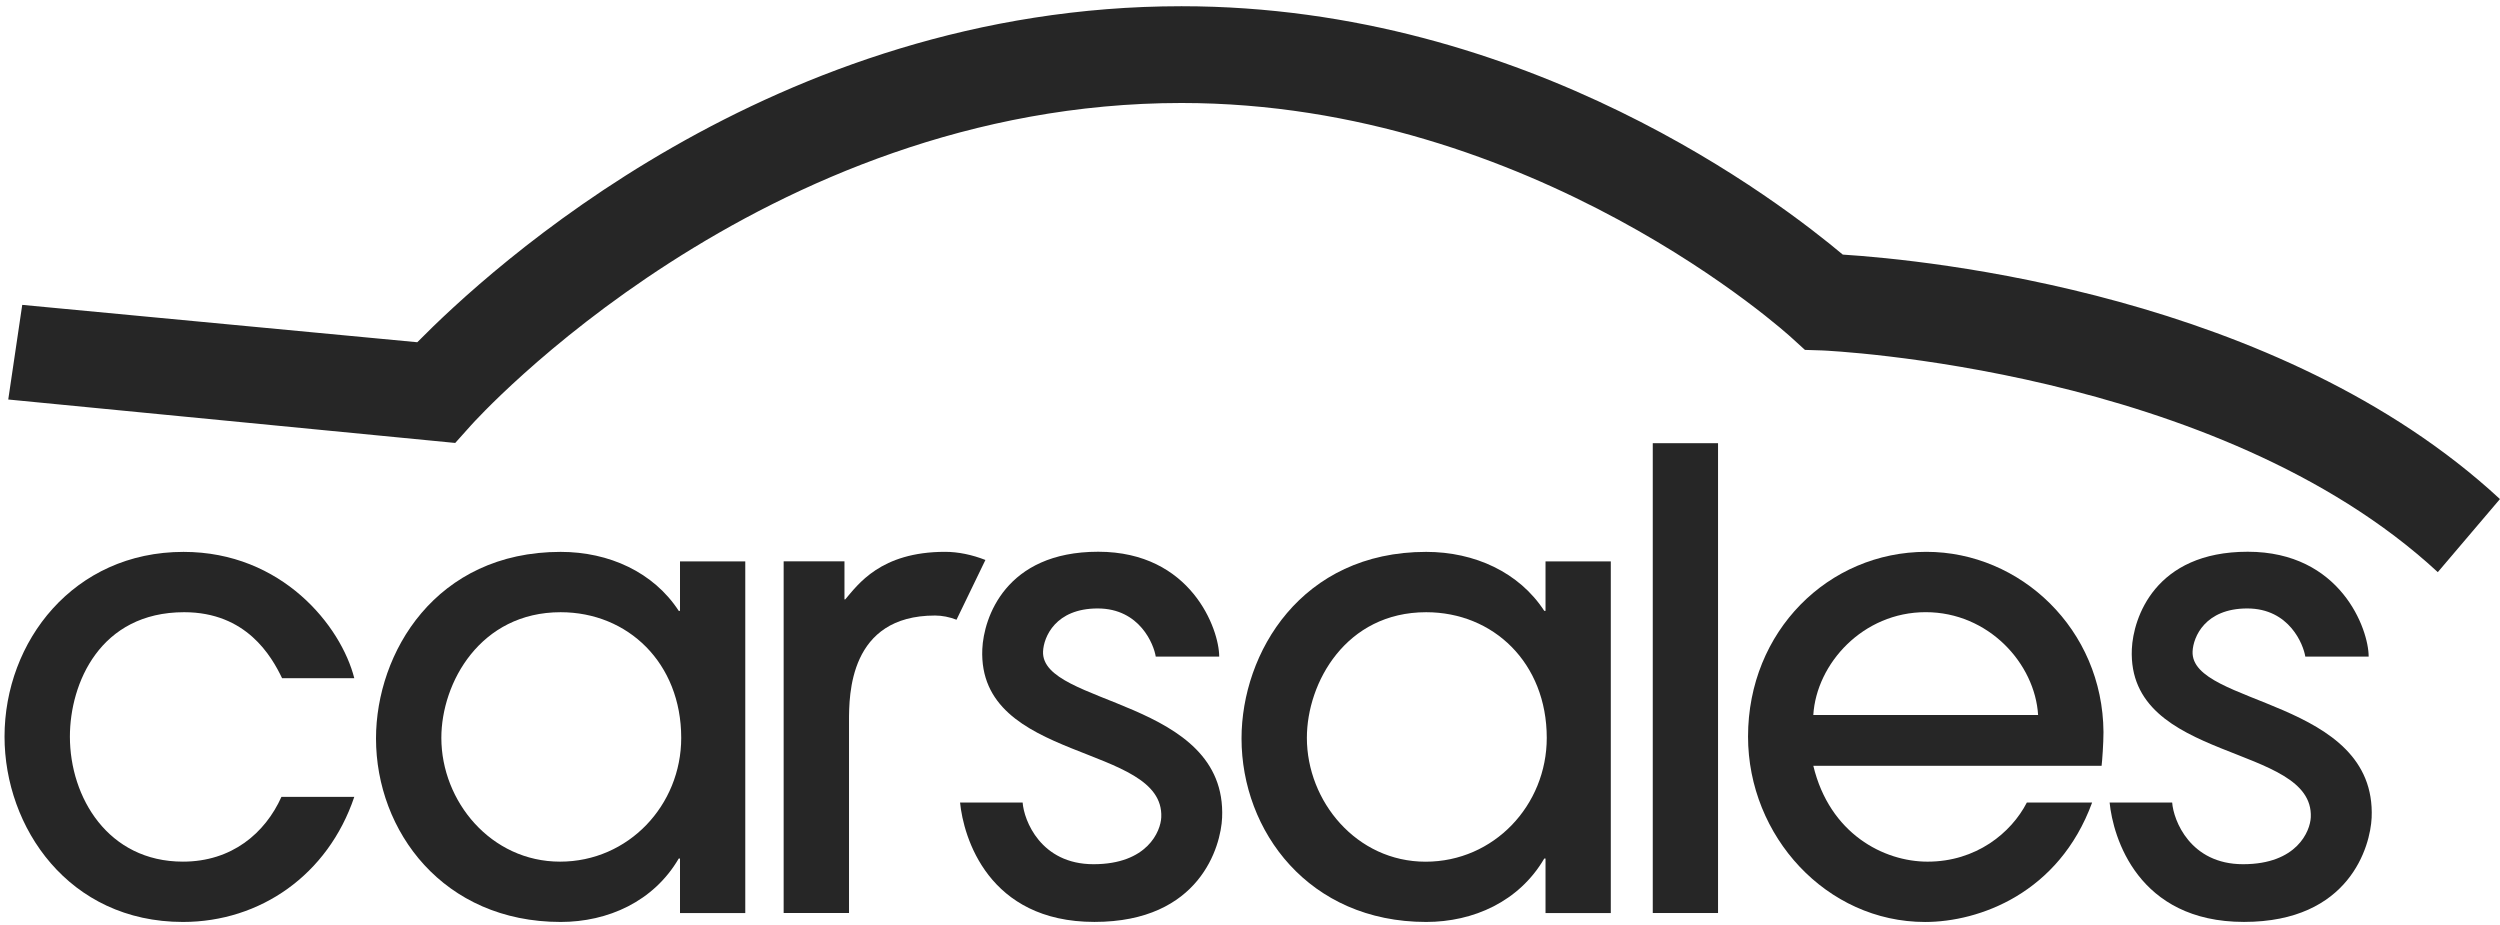
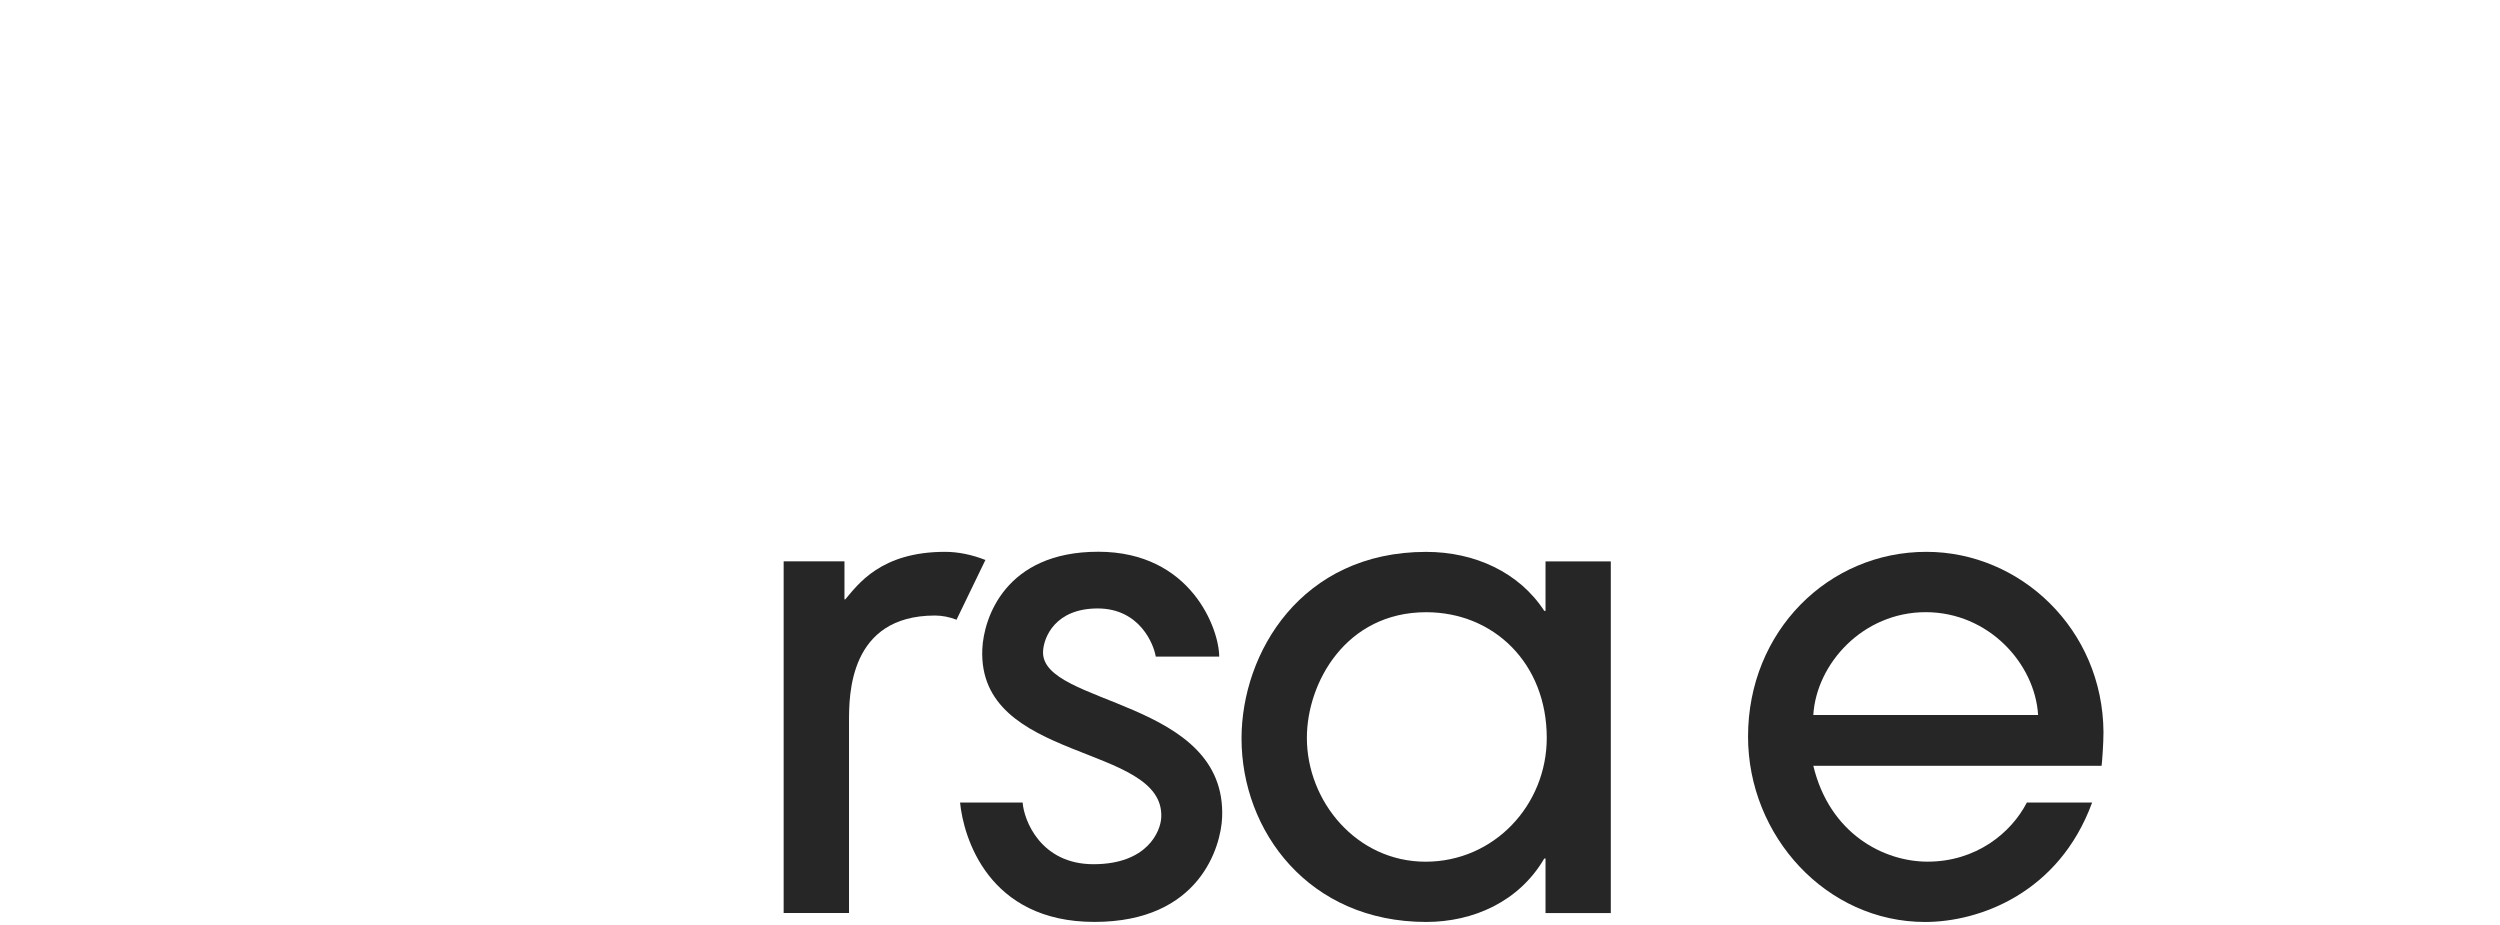
<svg xmlns="http://www.w3.org/2000/svg" width="273" height="101" viewBox="0 0 273 101" fill="none">
-   <path fill-rule="evenodd" clip-rule="evenodd" d="M266.207 62.479C242.126 40.184 199.436 38.288 199.012 38.269L197.099 38.208L195.677 36.914C195.408 36.662 167.603 11.247 129.023 11.247C83.035 11.247 51.779 46.069 51.465 46.41L49.71 48.37L0.901 43.626L2.428 33.292L45.568 37.372C53.342 29.489 84.384 0.68 129.023 0.68C166.976 0.68 194.644 22.292 201.233 27.802C210.259 28.376 248.795 32.096 272.993 54.498L266.207 62.479Z" fill="#262626" />
-   <path fill-rule="evenodd" clip-rule="evenodd" d="M30.806 74.061C29.637 71.635 26.897 66.853 20.108 66.853C10.923 66.853 7.633 74.619 7.633 80.44C7.633 87.09 11.812 94.091 19.975 94.091C25.323 94.091 28.954 90.974 30.734 87.018H38.689C35.812 95.548 28.407 100.677 19.975 100.677C7.489 100.677 0.495 90.343 0.495 80.44C0.495 70.045 8.036 60.266 20.039 60.266C30.806 60.266 37.251 68.374 38.689 74.061H30.806Z" fill="#262626" />
-   <path fill-rule="evenodd" clip-rule="evenodd" d="M74.256 99.705V93.749H74.12C71.371 98.456 66.374 100.677 61.223 100.677C48.404 100.677 41.06 90.765 41.06 80.644C41.06 71.282 47.576 60.265 61.223 60.265C66.507 60.265 71.371 62.483 74.12 66.708H74.256V61.306H81.384V99.705H74.256ZM61.222 66.854C52.448 66.854 48.195 74.546 48.195 80.575C48.195 87.506 53.614 94.092 61.158 94.092C68.627 94.092 74.389 87.928 74.389 80.575C74.389 72.397 68.566 66.854 61.222 66.854Z" fill="#262626" />
  <path fill-rule="evenodd" clip-rule="evenodd" d="M168.771 99.705V93.749H168.635C165.887 98.456 160.889 100.677 155.738 100.677C142.919 100.677 135.575 90.762 135.575 80.644C135.575 71.29 142.091 60.265 155.738 60.265C161.022 60.265 165.887 62.483 168.635 66.708H168.771V61.306H175.899V99.705H168.771ZM155.739 66.854C146.965 66.854 142.711 74.546 142.711 80.575C142.711 87.506 148.131 94.098 155.675 94.098C163.144 94.098 168.906 87.925 168.906 80.575C168.906 72.397 163.083 66.854 155.739 66.854Z" fill="#262626" />
-   <path fill-rule="evenodd" clip-rule="evenodd" d="M180.482 99.701H187.61V48.397H180.482V99.701Z" fill="#262626" />
  <path fill-rule="evenodd" clip-rule="evenodd" d="M198.014 83.623C199.794 91.037 205.691 94.093 210.492 94.093C215.775 94.093 219.615 90.974 221.331 87.64H228.459C224.827 97.56 216.117 100.68 210.22 100.68C199.452 100.68 190.886 91.315 190.886 80.434C190.886 68.932 199.658 60.26 210.356 60.26C220.64 60.26 229.628 68.723 229.7 79.948C229.7 81.197 229.556 83.138 229.494 83.623H198.014ZM222.561 78.08C222.219 72.465 217.152 66.849 210.283 66.849C203.433 66.849 198.355 72.465 198.013 78.08H222.561Z" fill="#262626" />
-   <path fill-rule="evenodd" clip-rule="evenodd" d="M239.43 71.134C239.502 69.563 240.788 66.443 245.4 66.443C250.02 66.443 251.539 70.415 251.739 71.7H258.658C258.658 68.716 255.612 60.25 245.453 60.25C235.296 60.25 232.95 67.495 232.797 70.873C232.25 83.347 252.699 81.138 252.338 89.251C252.269 90.761 250.836 94.372 244.942 94.372C239.161 94.372 237.337 89.565 237.201 87.633H230.37C230.74 91.399 233.425 100.673 245.042 100.673C256.592 100.673 258.838 92.388 258.983 89.304C259.558 76.275 239.169 77.082 239.43 71.134Z" fill="#262626" />
  <path fill-rule="evenodd" clip-rule="evenodd" d="M113.901 71.134C113.974 69.563 115.248 66.443 119.868 66.443C124.488 66.443 126.01 70.415 126.207 71.7H133.137C133.137 68.716 130.083 60.25 119.924 60.25C109.767 60.25 107.421 67.495 107.268 70.873C106.718 83.347 127.168 81.138 126.81 89.251C126.746 90.761 125.308 94.372 119.41 94.372C113.632 94.372 111.808 89.565 111.672 87.633H104.839C105.208 91.399 107.887 100.673 119.51 100.673C131.061 100.673 133.318 92.388 133.454 89.304C134.029 76.275 113.64 77.082 113.901 71.134Z" fill="#262626" />
  <path fill-rule="evenodd" clip-rule="evenodd" d="M103.203 60.26C96.136 60.26 93.674 63.863 92.299 65.454H92.216V61.301H85.575V99.7H92.713V78.746C92.713 75.904 92.713 67.216 102.106 67.216C102.889 67.216 103.678 67.377 104.452 67.674L107.607 61.148C106.16 60.582 104.649 60.26 103.203 60.26Z" fill="#262626" />
</svg>